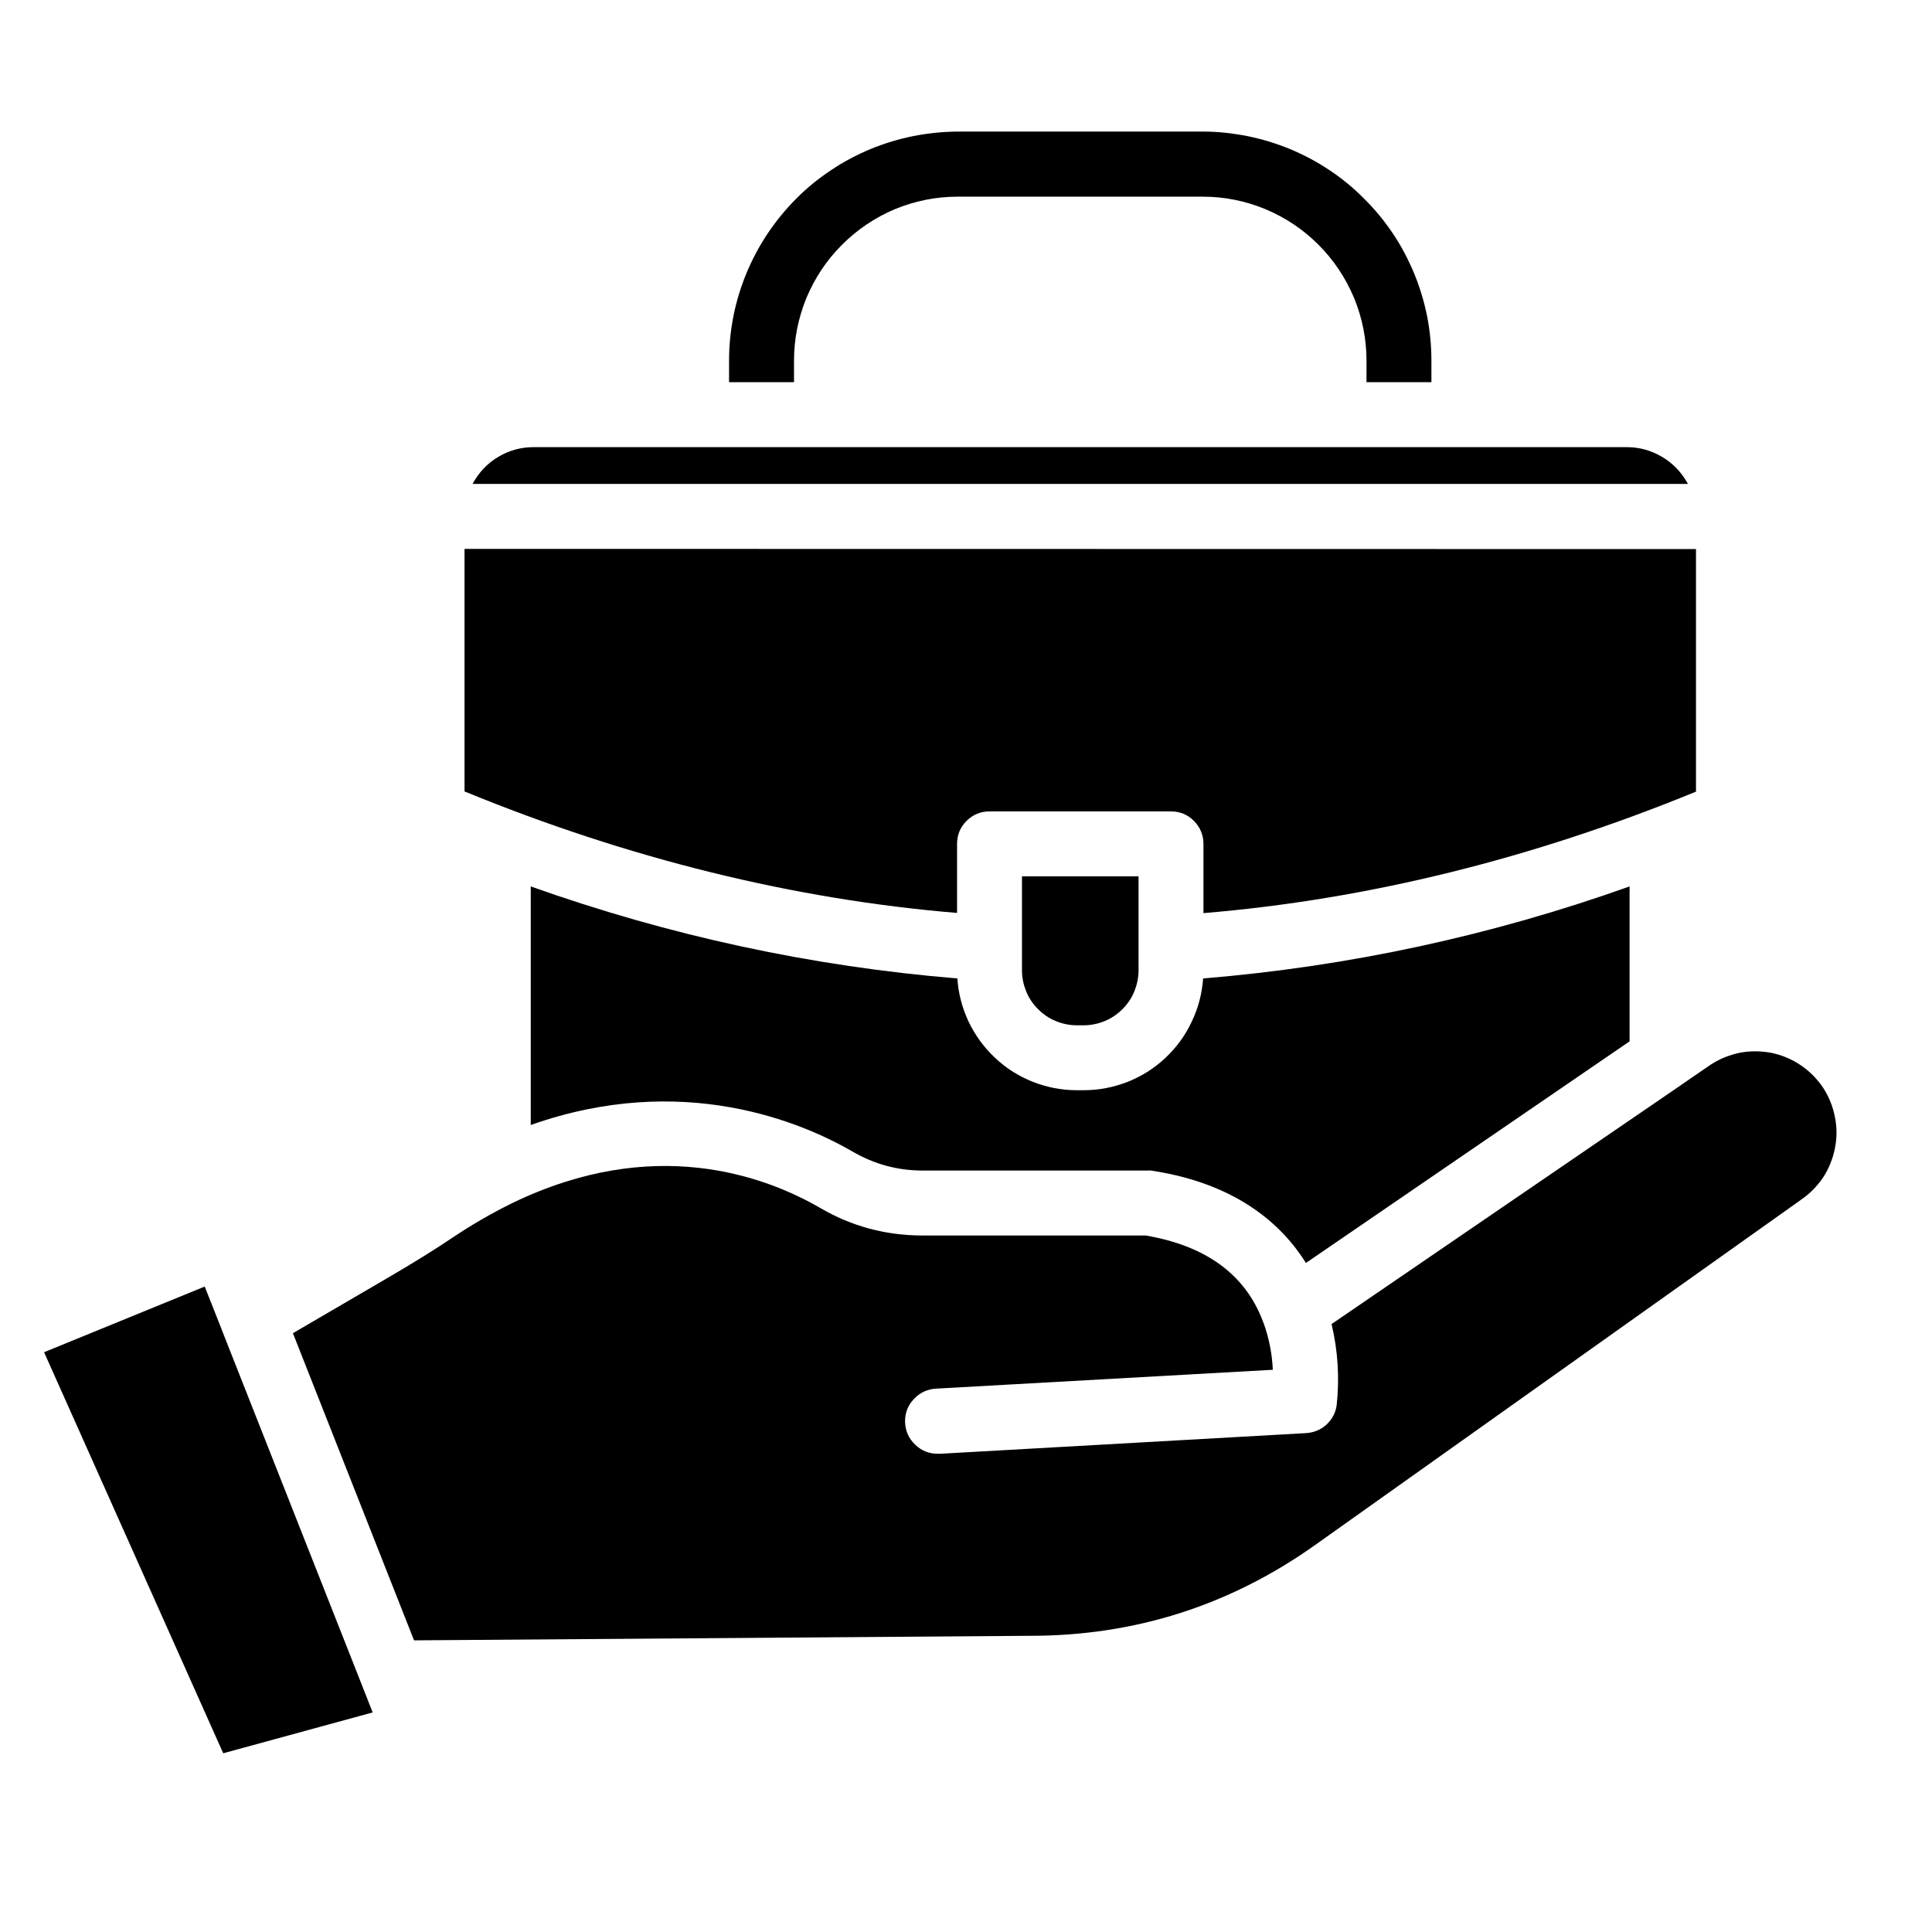
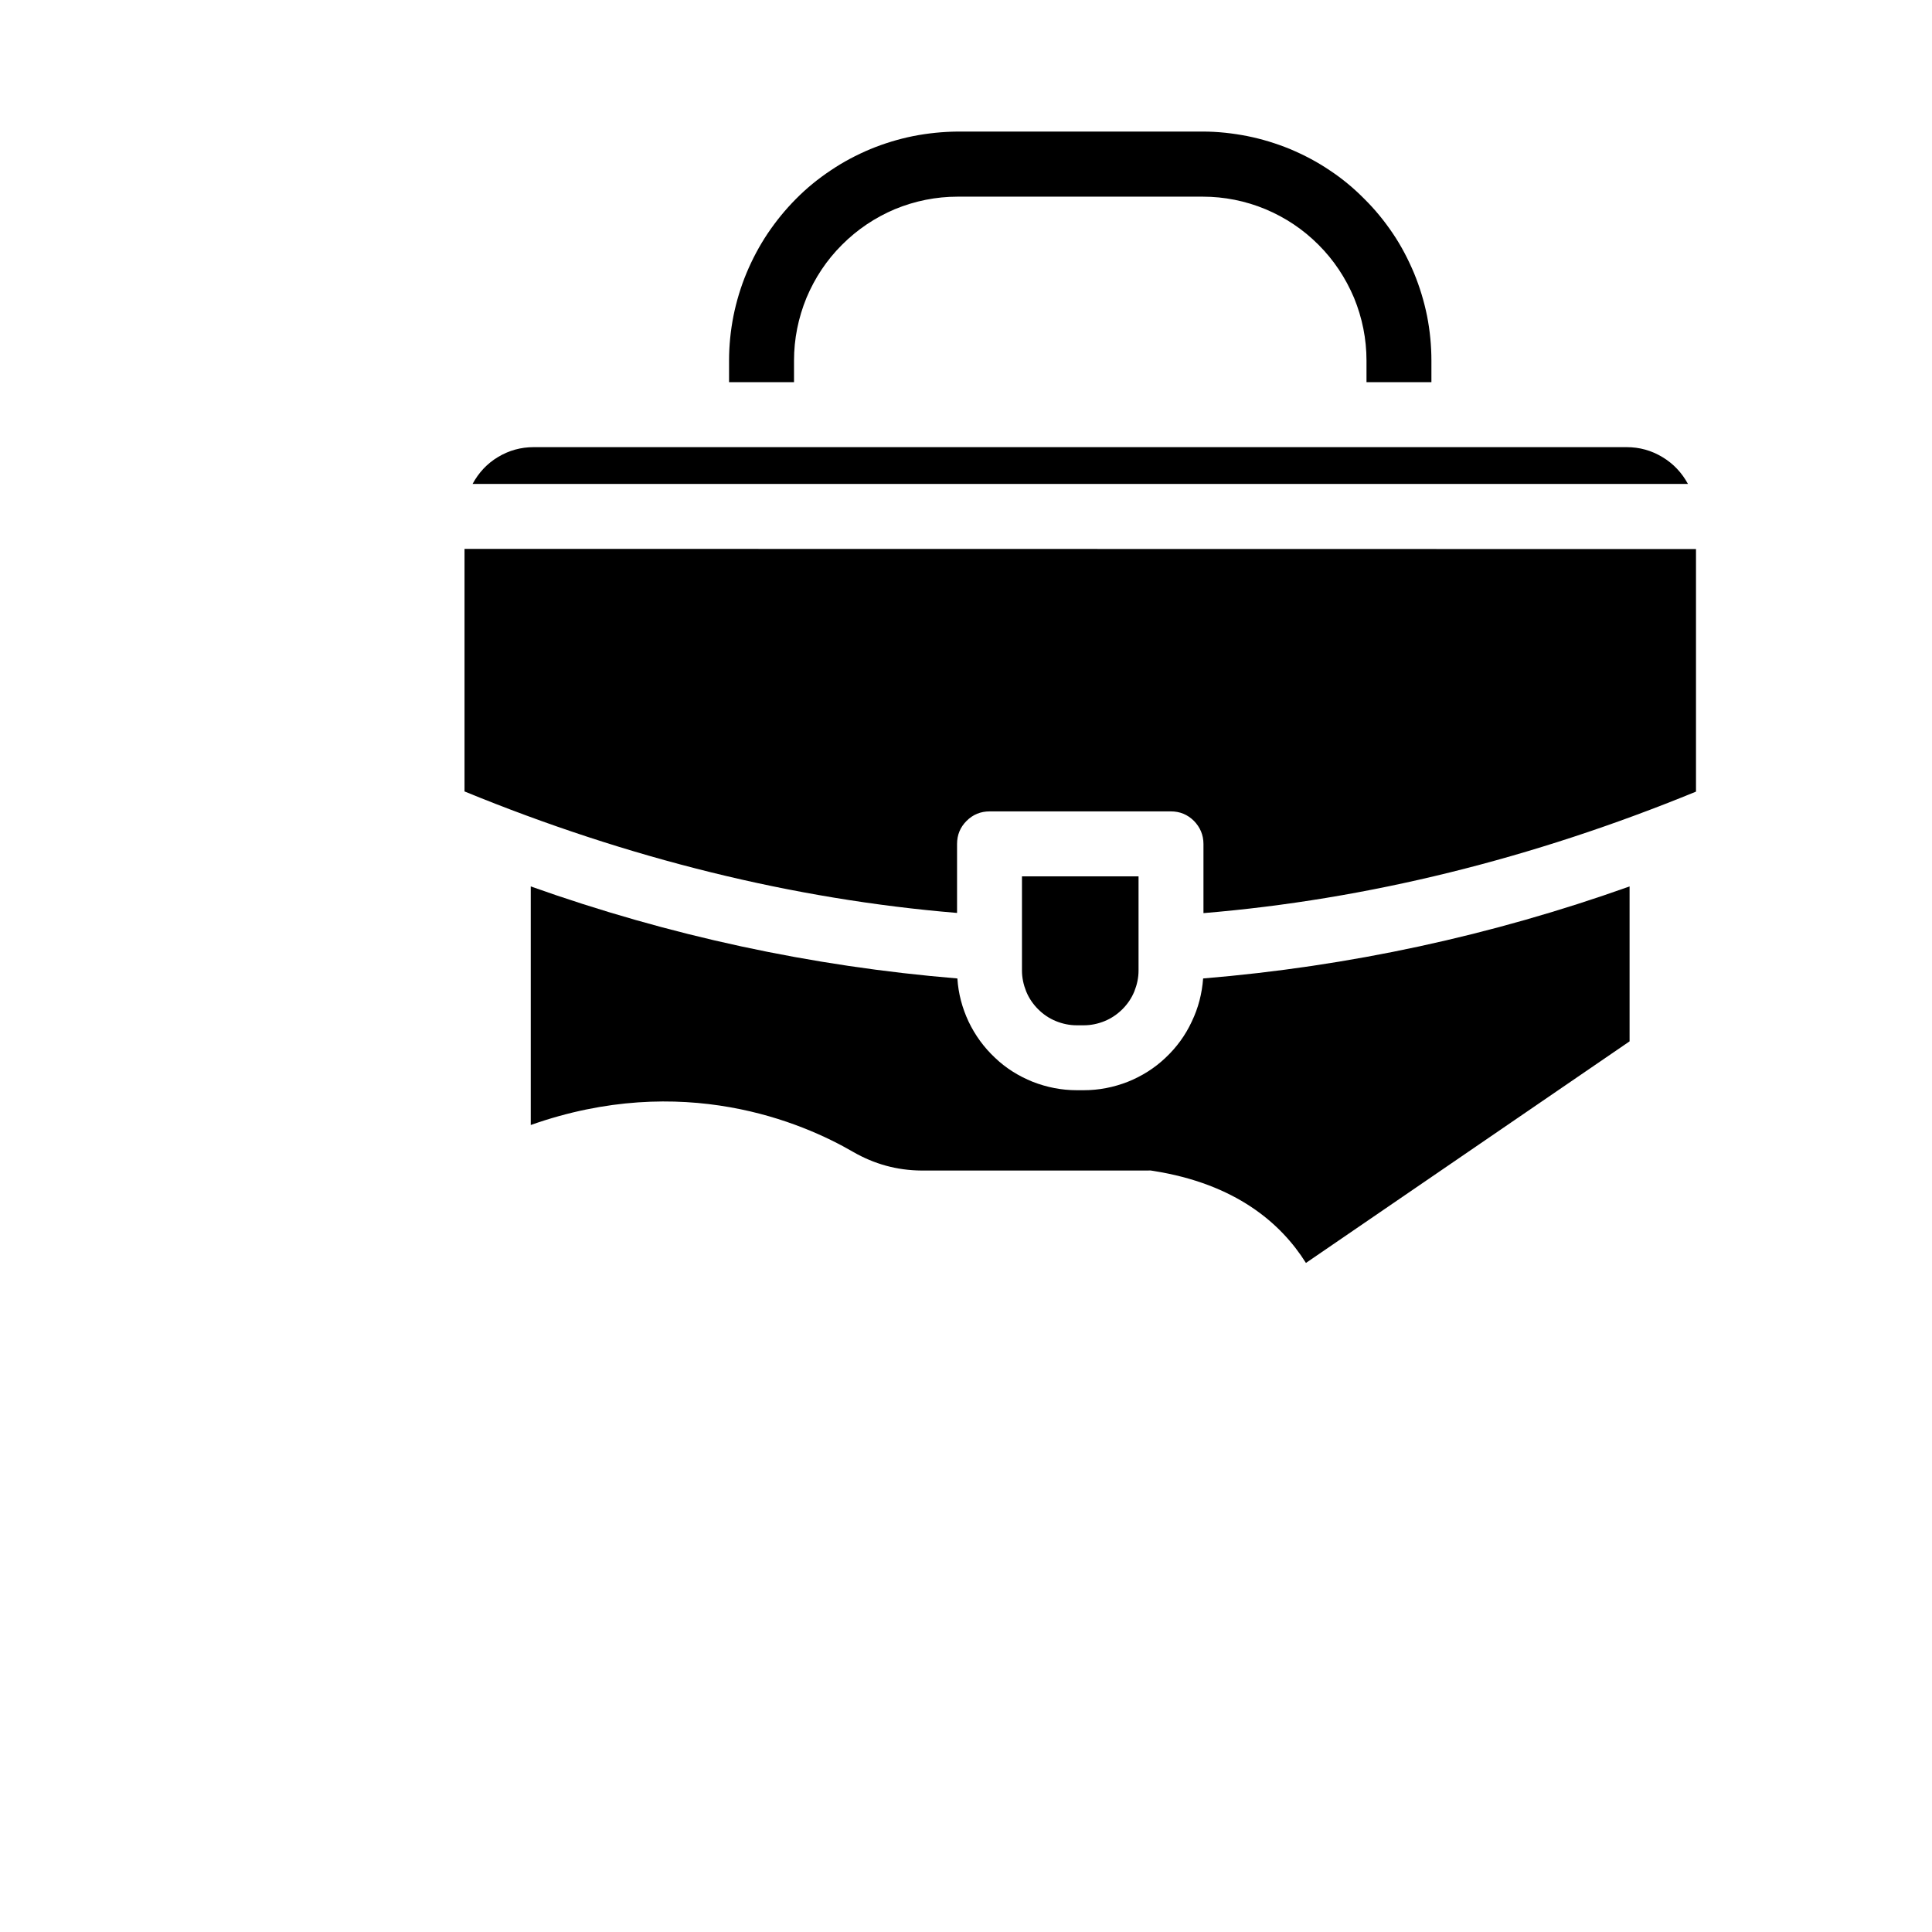
<svg xmlns="http://www.w3.org/2000/svg" width="55" viewBox="0 0 41.25 41.25" height="55" preserveAspectRatio="xMidYMid meet">
  <defs>
    <clipPath id="b681275bab">
      <path d="M 15 2.812 L 31 2.812 L 31 9 L 15 9 Z M 15 2.812 " clip-rule="nonzero" />
    </clipPath>
    <clipPath id="59048d75cf">
      <path d="M 6 22 L 39.23 22 L 39.23 36 L 6 36 Z M 6 22 " clip-rule="nonzero" />
    </clipPath>
    <clipPath id="0eda0a980c">
      <path d="M 0.926 27 L 8 27 L 8 37.434 L 0.926 37.434 Z M 0.926 27 " clip-rule="nonzero" />
    </clipPath>
  </defs>
  <path fill="#000000" d="M 24.309 18.711 L 24.309 20.723 C 24.309 20.875 24.277 21.023 24.219 21.168 C 24.16 21.312 24.074 21.438 23.965 21.547 C 23.855 21.656 23.73 21.742 23.586 21.801 C 23.445 21.859 23.293 21.891 23.141 21.891 L 22.988 21.891 C 22.836 21.891 22.684 21.859 22.543 21.801 C 22.398 21.742 22.273 21.656 22.164 21.547 C 22.055 21.438 21.969 21.312 21.91 21.168 C 21.852 21.023 21.82 20.875 21.82 20.723 L 21.82 18.711 Z M 24.309 18.711 " fill-opacity="1" fill-rule="nonzero" />
  <g clip-path="url(#b681275bab)">
    <path fill="#000000" d="M 30.562 7.699 L 30.562 8.16 L 29.176 8.16 L 29.176 7.699 C 29.176 7.238 29.086 6.789 28.91 6.359 C 28.73 5.934 28.48 5.555 28.152 5.227 C 27.824 4.898 27.445 4.645 27.016 4.465 C 26.59 4.289 26.141 4.199 25.68 4.199 L 20.449 4.199 C 19.984 4.199 19.539 4.289 19.109 4.465 C 18.684 4.645 18.305 4.898 17.977 5.227 C 17.648 5.555 17.398 5.934 17.219 6.359 C 17.043 6.789 16.953 7.238 16.953 7.699 L 16.953 8.16 L 15.566 8.16 L 15.566 7.699 C 15.566 7.379 15.598 7.062 15.66 6.746 C 15.723 6.434 15.816 6.125 15.938 5.832 C 16.062 5.535 16.211 5.254 16.391 4.984 C 16.57 4.719 16.77 4.473 16.996 4.246 C 17.223 4.016 17.469 3.816 17.738 3.637 C 18.004 3.457 18.285 3.309 18.582 3.184 C 18.879 3.062 19.184 2.969 19.496 2.906 C 19.812 2.844 20.129 2.812 20.449 2.809 L 25.68 2.809 C 26 2.809 26.316 2.844 26.633 2.906 C 26.945 2.969 27.25 3.062 27.547 3.184 C 27.844 3.309 28.125 3.457 28.391 3.637 C 28.656 3.812 28.902 4.016 29.129 4.246 C 29.359 4.473 29.559 4.719 29.738 4.984 C 29.918 5.25 30.066 5.535 30.191 5.832 C 30.312 6.125 30.406 6.434 30.469 6.746 C 30.531 7.062 30.562 7.379 30.562 7.699 Z M 30.562 7.699 " fill-opacity="1" fill-rule="nonzero" />
  </g>
  <path fill="#000000" d="M 36.211 11.723 L 36.211 16.902 C 32.715 18.336 29.184 19.207 25.695 19.496 L 25.695 18.02 C 25.695 17.828 25.625 17.664 25.492 17.527 C 25.355 17.391 25.191 17.324 25 17.324 L 21.129 17.324 C 20.938 17.324 20.773 17.391 20.637 17.527 C 20.5 17.664 20.434 17.828 20.434 18.02 L 20.434 19.492 C 16.945 19.203 13.414 18.332 9.918 16.898 L 9.918 11.719 Z M 36.211 11.723 " fill-opacity="1" fill-rule="nonzero" />
  <path fill="#000000" d="M 36.039 10.332 L 10.09 10.332 C 10.219 10.094 10.398 9.898 10.633 9.758 C 10.867 9.617 11.121 9.547 11.395 9.547 L 34.73 9.547 C 35.004 9.547 35.258 9.617 35.492 9.758 C 35.727 9.898 35.91 10.094 36.039 10.332 Z M 36.039 10.332 " fill-opacity="1" fill-rule="nonzero" />
  <path fill="#000000" d="M 34.793 18.926 L 34.793 22.234 L 27.883 26.965 C 27.348 26.113 26.379 25.277 24.625 25 C 24.586 24.992 24.551 24.988 24.516 24.992 L 19.672 24.992 C 19.152 24.988 18.668 24.855 18.215 24.594 C 17.133 23.965 14.578 22.871 11.332 24.02 L 11.332 18.926 C 14.285 19.977 17.32 20.633 20.441 20.891 C 20.461 21.211 20.543 21.52 20.68 21.812 C 20.82 22.105 21.008 22.363 21.246 22.586 C 21.48 22.809 21.75 22.977 22.051 23.098 C 22.352 23.215 22.664 23.277 22.988 23.277 L 23.141 23.277 C 23.465 23.277 23.777 23.215 24.078 23.098 C 24.379 22.977 24.648 22.809 24.883 22.586 C 25.121 22.363 25.309 22.105 25.445 21.812 C 25.586 21.52 25.664 21.211 25.688 20.891 C 28.809 20.633 31.844 19.977 34.793 18.926 Z M 34.793 18.926 " fill-opacity="1" fill-rule="nonzero" />
  <g clip-path="url(#59048d75cf)">
-     <path fill="#000000" d="M 38.441 25.625 L 28.094 32.977 C 26.262 34.281 24.223 34.93 21.977 34.926 L 8.84 35.023 L 6.254 28.465 L 8.301 27.27 C 8.863 26.941 9.289 26.676 9.684 26.41 C 10.082 26.145 10.492 25.906 10.922 25.695 L 10.953 25.68 C 13.941 24.238 16.305 25.09 17.523 25.797 C 18.188 26.184 18.906 26.375 19.676 26.379 L 24.461 26.379 C 25.746 26.598 26.59 27.211 26.965 28.215 C 26.965 28.223 26.973 28.234 26.977 28.242 C 27.094 28.566 27.16 28.902 27.176 29.246 L 20 29.648 C 19.809 29.656 19.648 29.727 19.516 29.867 C 19.383 30.004 19.32 30.172 19.324 30.363 C 19.332 30.555 19.402 30.715 19.543 30.848 C 19.68 30.98 19.848 31.043 20.039 31.039 L 20.078 31.039 L 27.891 30.598 C 28.055 30.586 28.199 30.527 28.32 30.418 C 28.441 30.305 28.516 30.168 28.539 30.004 C 28.602 29.418 28.566 28.84 28.43 28.27 L 35.879 23.176 L 35.906 23.156 L 36.527 22.73 C 36.719 22.605 36.926 22.523 37.148 22.477 C 37.375 22.434 37.598 22.438 37.824 22.48 C 38.047 22.527 38.254 22.613 38.445 22.742 C 38.637 22.871 38.793 23.031 38.922 23.219 C 39.047 23.41 39.133 23.621 39.176 23.844 C 39.223 24.07 39.223 24.293 39.176 24.52 C 39.133 24.742 39.047 24.953 38.922 25.145 C 38.793 25.332 38.637 25.492 38.445 25.621 Z M 38.441 25.625 " fill-opacity="1" fill-rule="nonzero" />
-   </g>
+     </g>
  <g clip-path="url(#0eda0a980c)">
-     <path fill="#000000" d="M 7.957 36.562 L 4.766 37.434 L 0.941 28.871 L 4.371 27.469 L 4.734 28.387 L 4.754 28.441 L 7.719 35.957 L 7.734 35.996 Z M 7.957 36.562 " fill-opacity="1" fill-rule="nonzero" />
-   </g>
+     </g>
</svg>